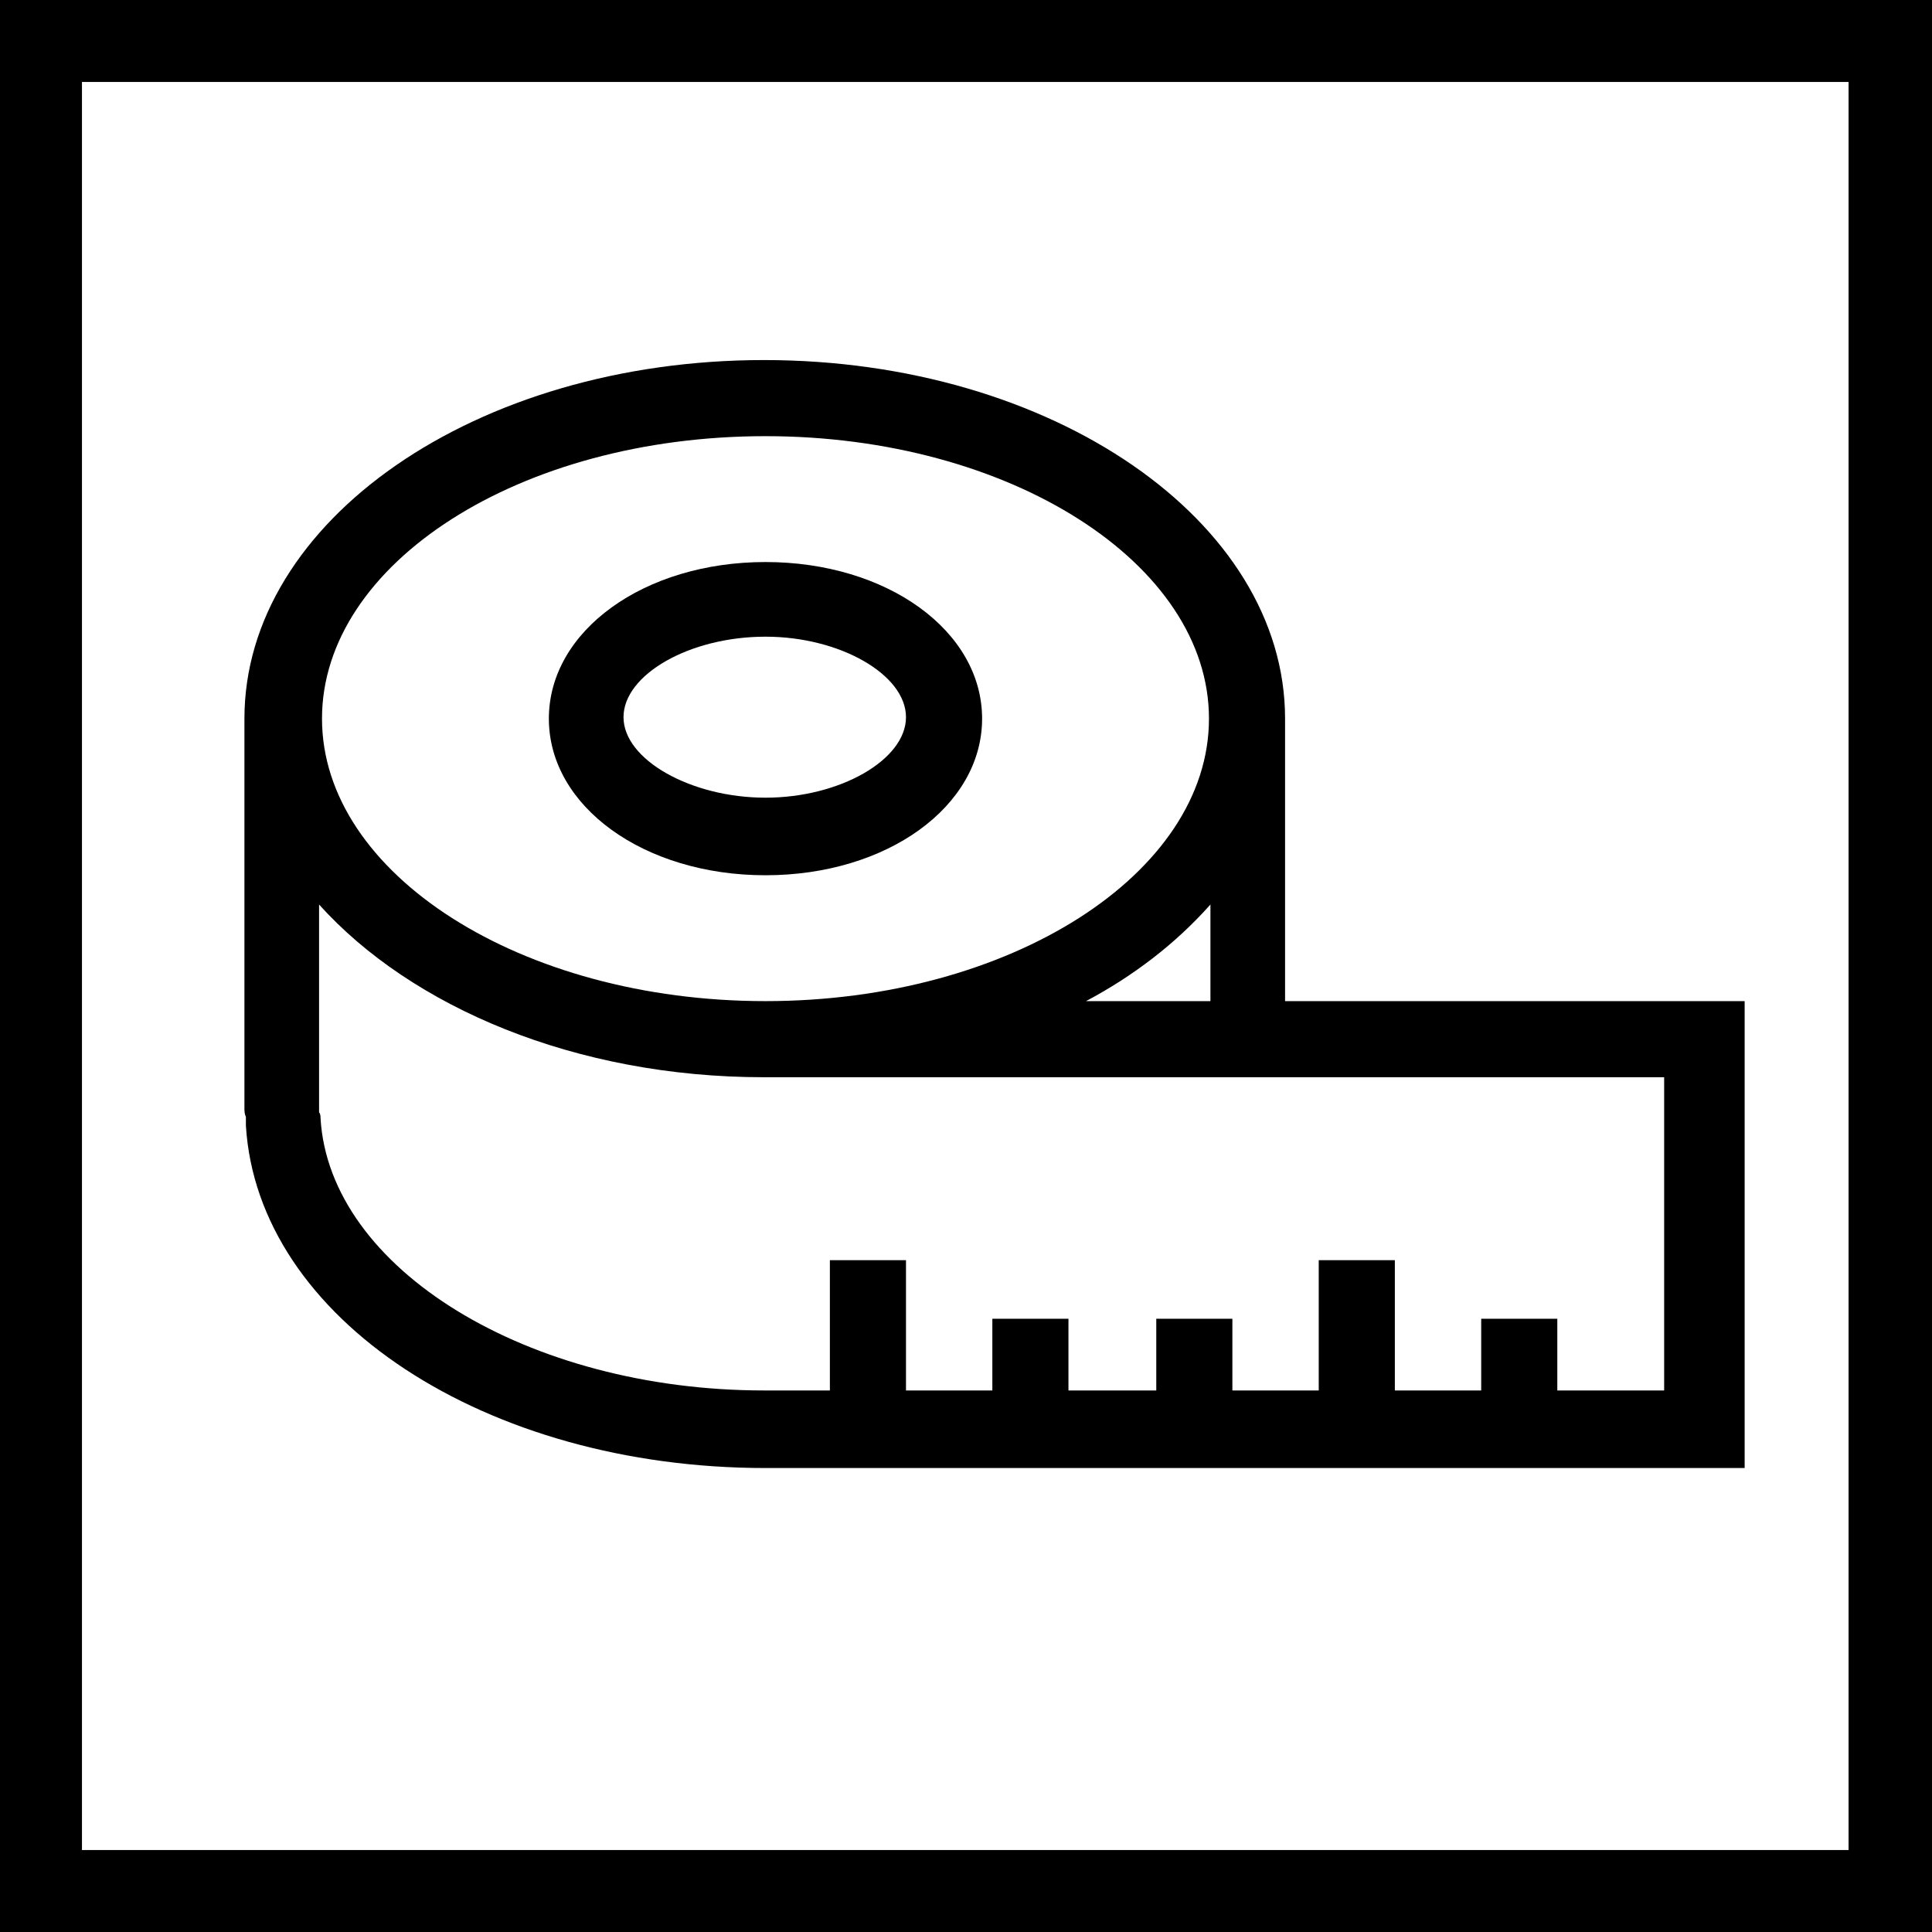
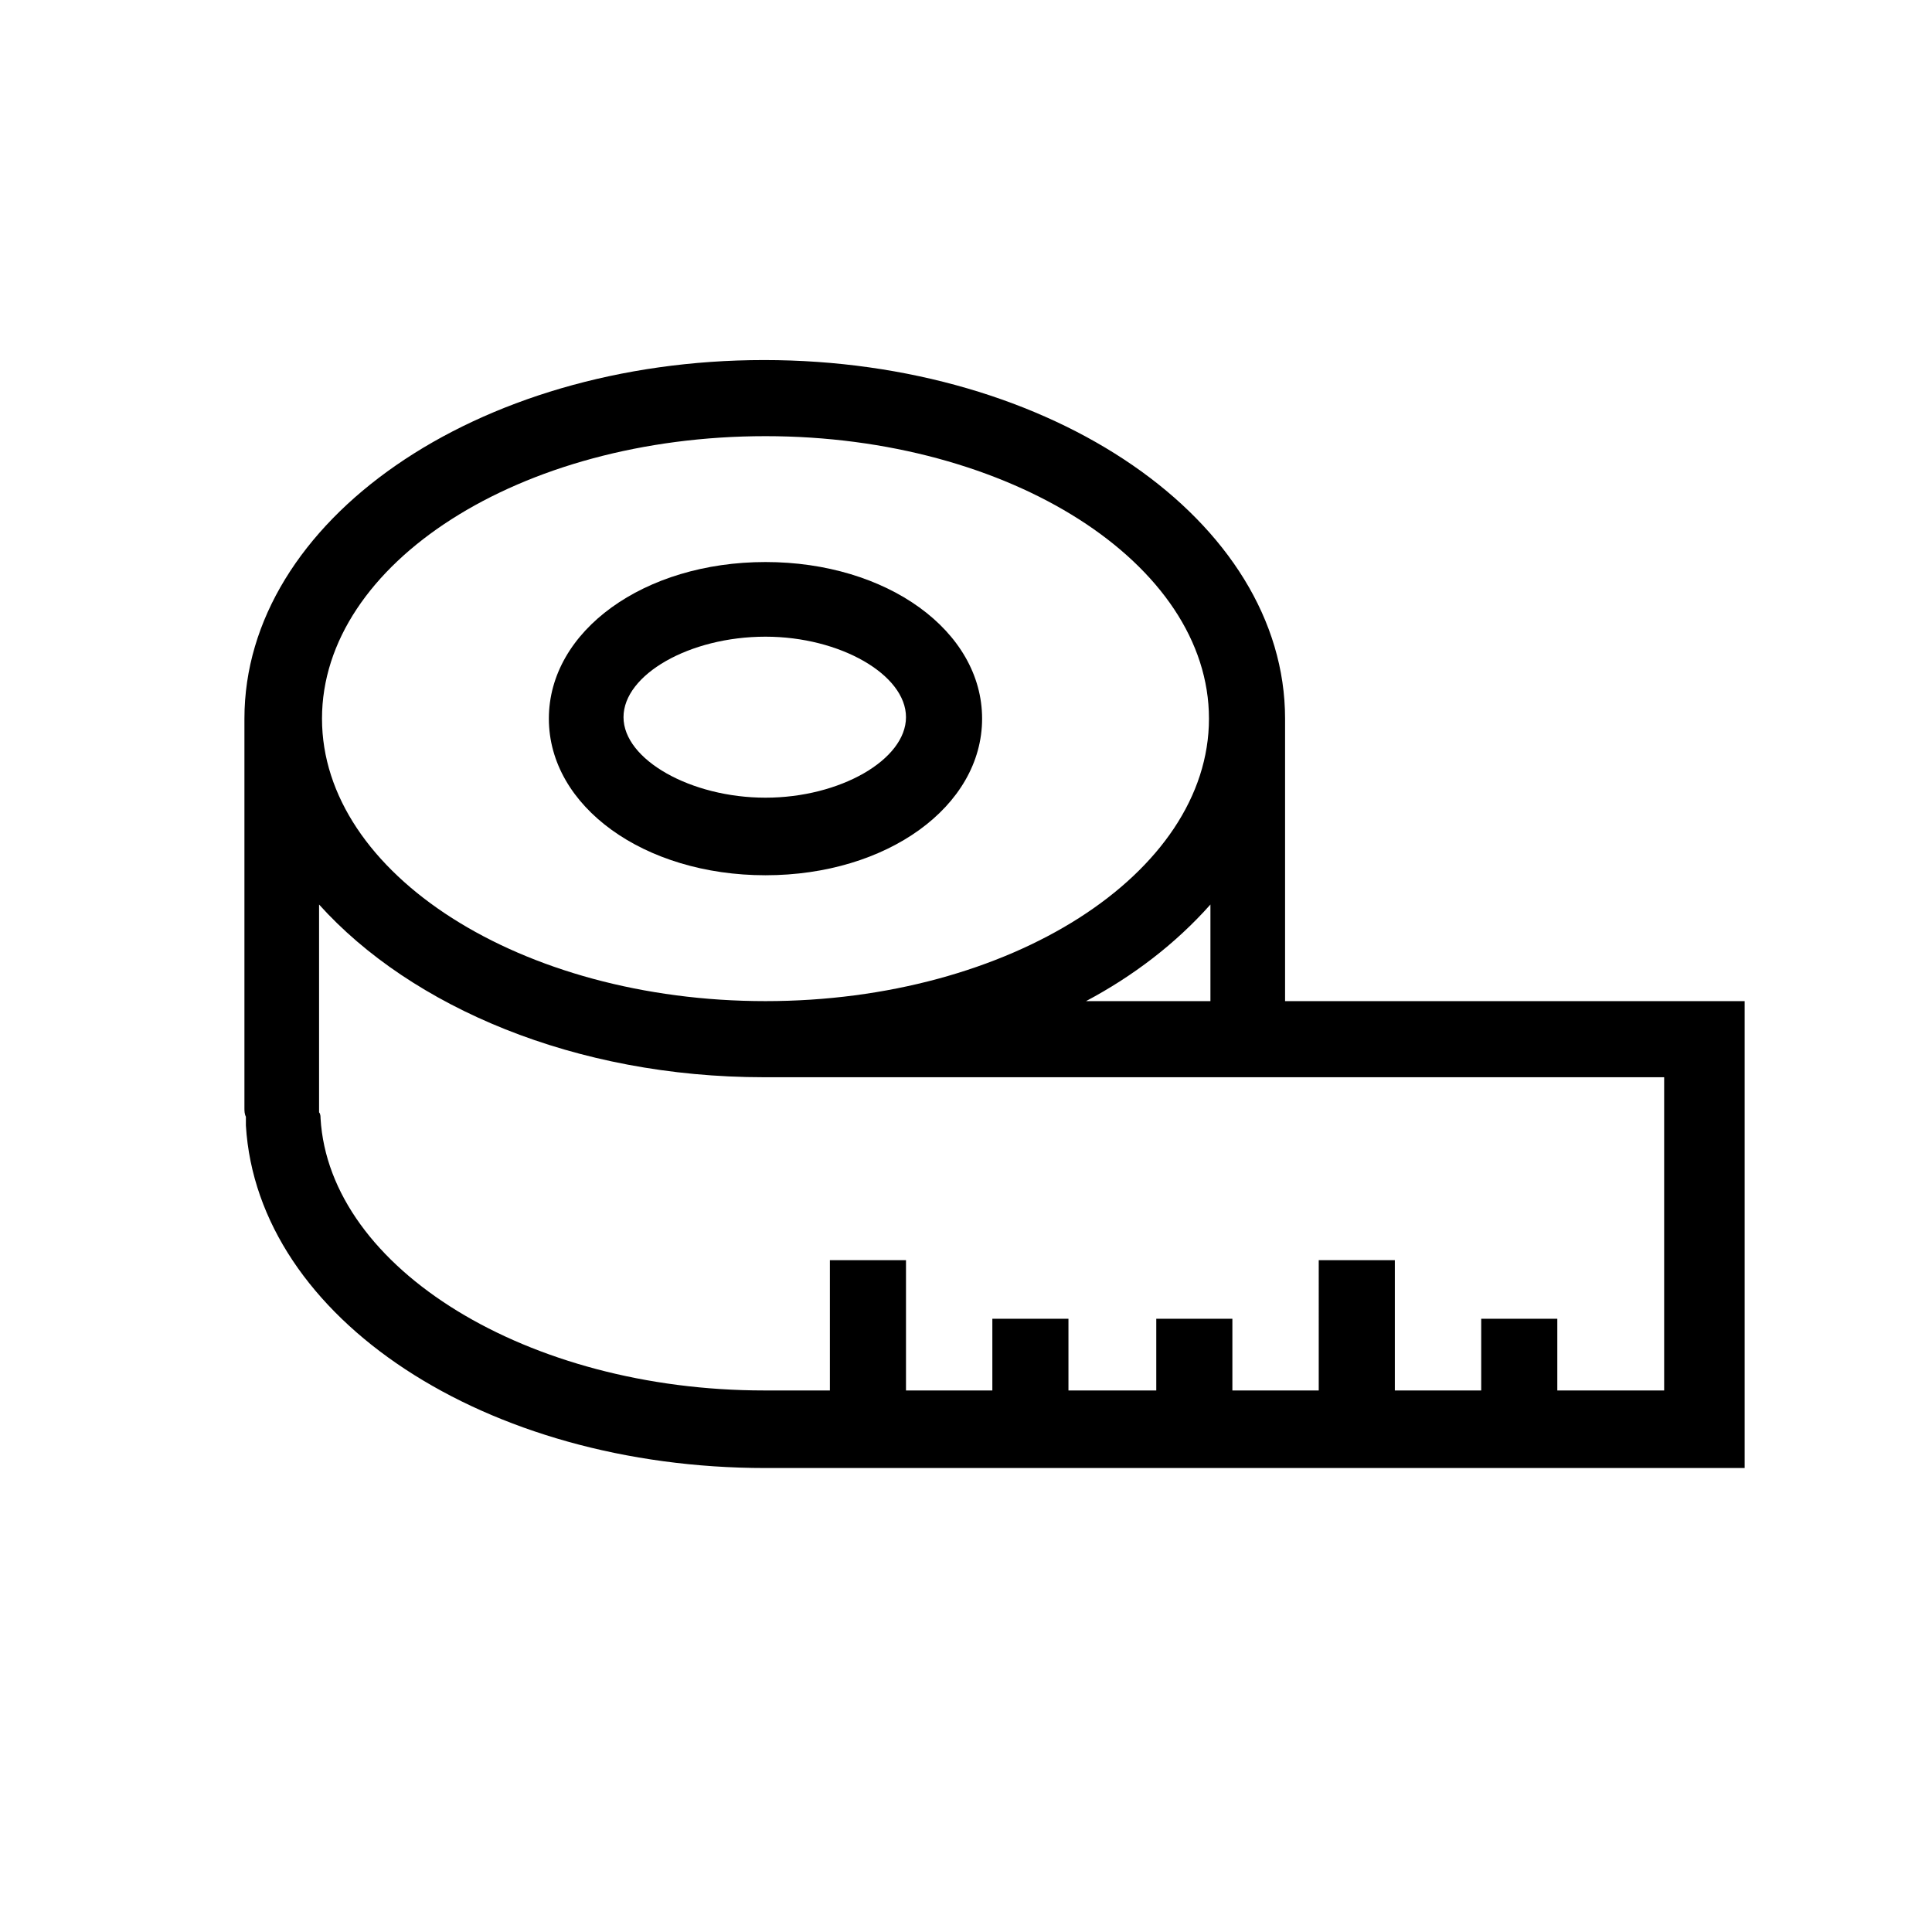
<svg xmlns="http://www.w3.org/2000/svg" version="1.1" id="Layer_1" x="0px" y="0px" viewBox="0 0 132 132" style="enable-background:new 0 0 132 132;" xml:space="preserve" width="132" height="132">
  <style type="text/css">
	.st0{fill:#000000;}
</style>
-   <path class="st0" d="M0,0v132h132V0H0z M126.4,126.4H5.6V5.6h120.7V126.4z" />
  <path class="st0" d="M52.3,59.8c8.3,0,14.8-4.7,14.8-10.7s-6.5-10.7-14.8-10.7s-14.8,4.7-14.8,10.7S44,59.8,52.3,59.8z M52.3,43.5  c5.1,0,9.6,2.6,9.6,5.5c0,2.9-4.5,5.5-9.6,5.5s-9.7-2.6-9.7-5.5C42.6,46.1,47.1,43.5,52.3,43.5z" />
  <path class="st0" d="M119.2,68.4H87.8V49.1c0-13.5-15.9-24.5-35.6-24.5s-35.5,11-35.5,24.5v0.1l0,0v26.5c0,0.2,0,0.4,0.1,0.6c0,0.2,0,0.4,0,0.6  c0.8,13.2,16.4,23.4,35.5,23.4h66.9V68.4z M82.7,68.4h-8.5c3.2-1.7,6.1-3.9,8.5-6.6L82.7,68.4z M52.3,29.8  c16.7,0,30.3,8.7,30.3,19.3S69,68.4,52.3,68.4s-30.3-8.7-30.3-19.3S35.5,29.8,52.3,29.8z M113.8,95h-7.4v-4.9h-5.2V95h-5.9v-8.9  h-5.2V95h-5.9v-4.9H79V95H73v-4.9h-5.2V95h-5.9v-8.9h-5.2V95h-4.5c-16.1,0-29.7-8.3-30.3-18.6c0-0.1,0-0.3-0.1-0.4  c0-0.1,0-0.3,0-0.4V61.8c6.3,7,17.5,11.8,30.4,11.8h61.5V95z" />
</svg>